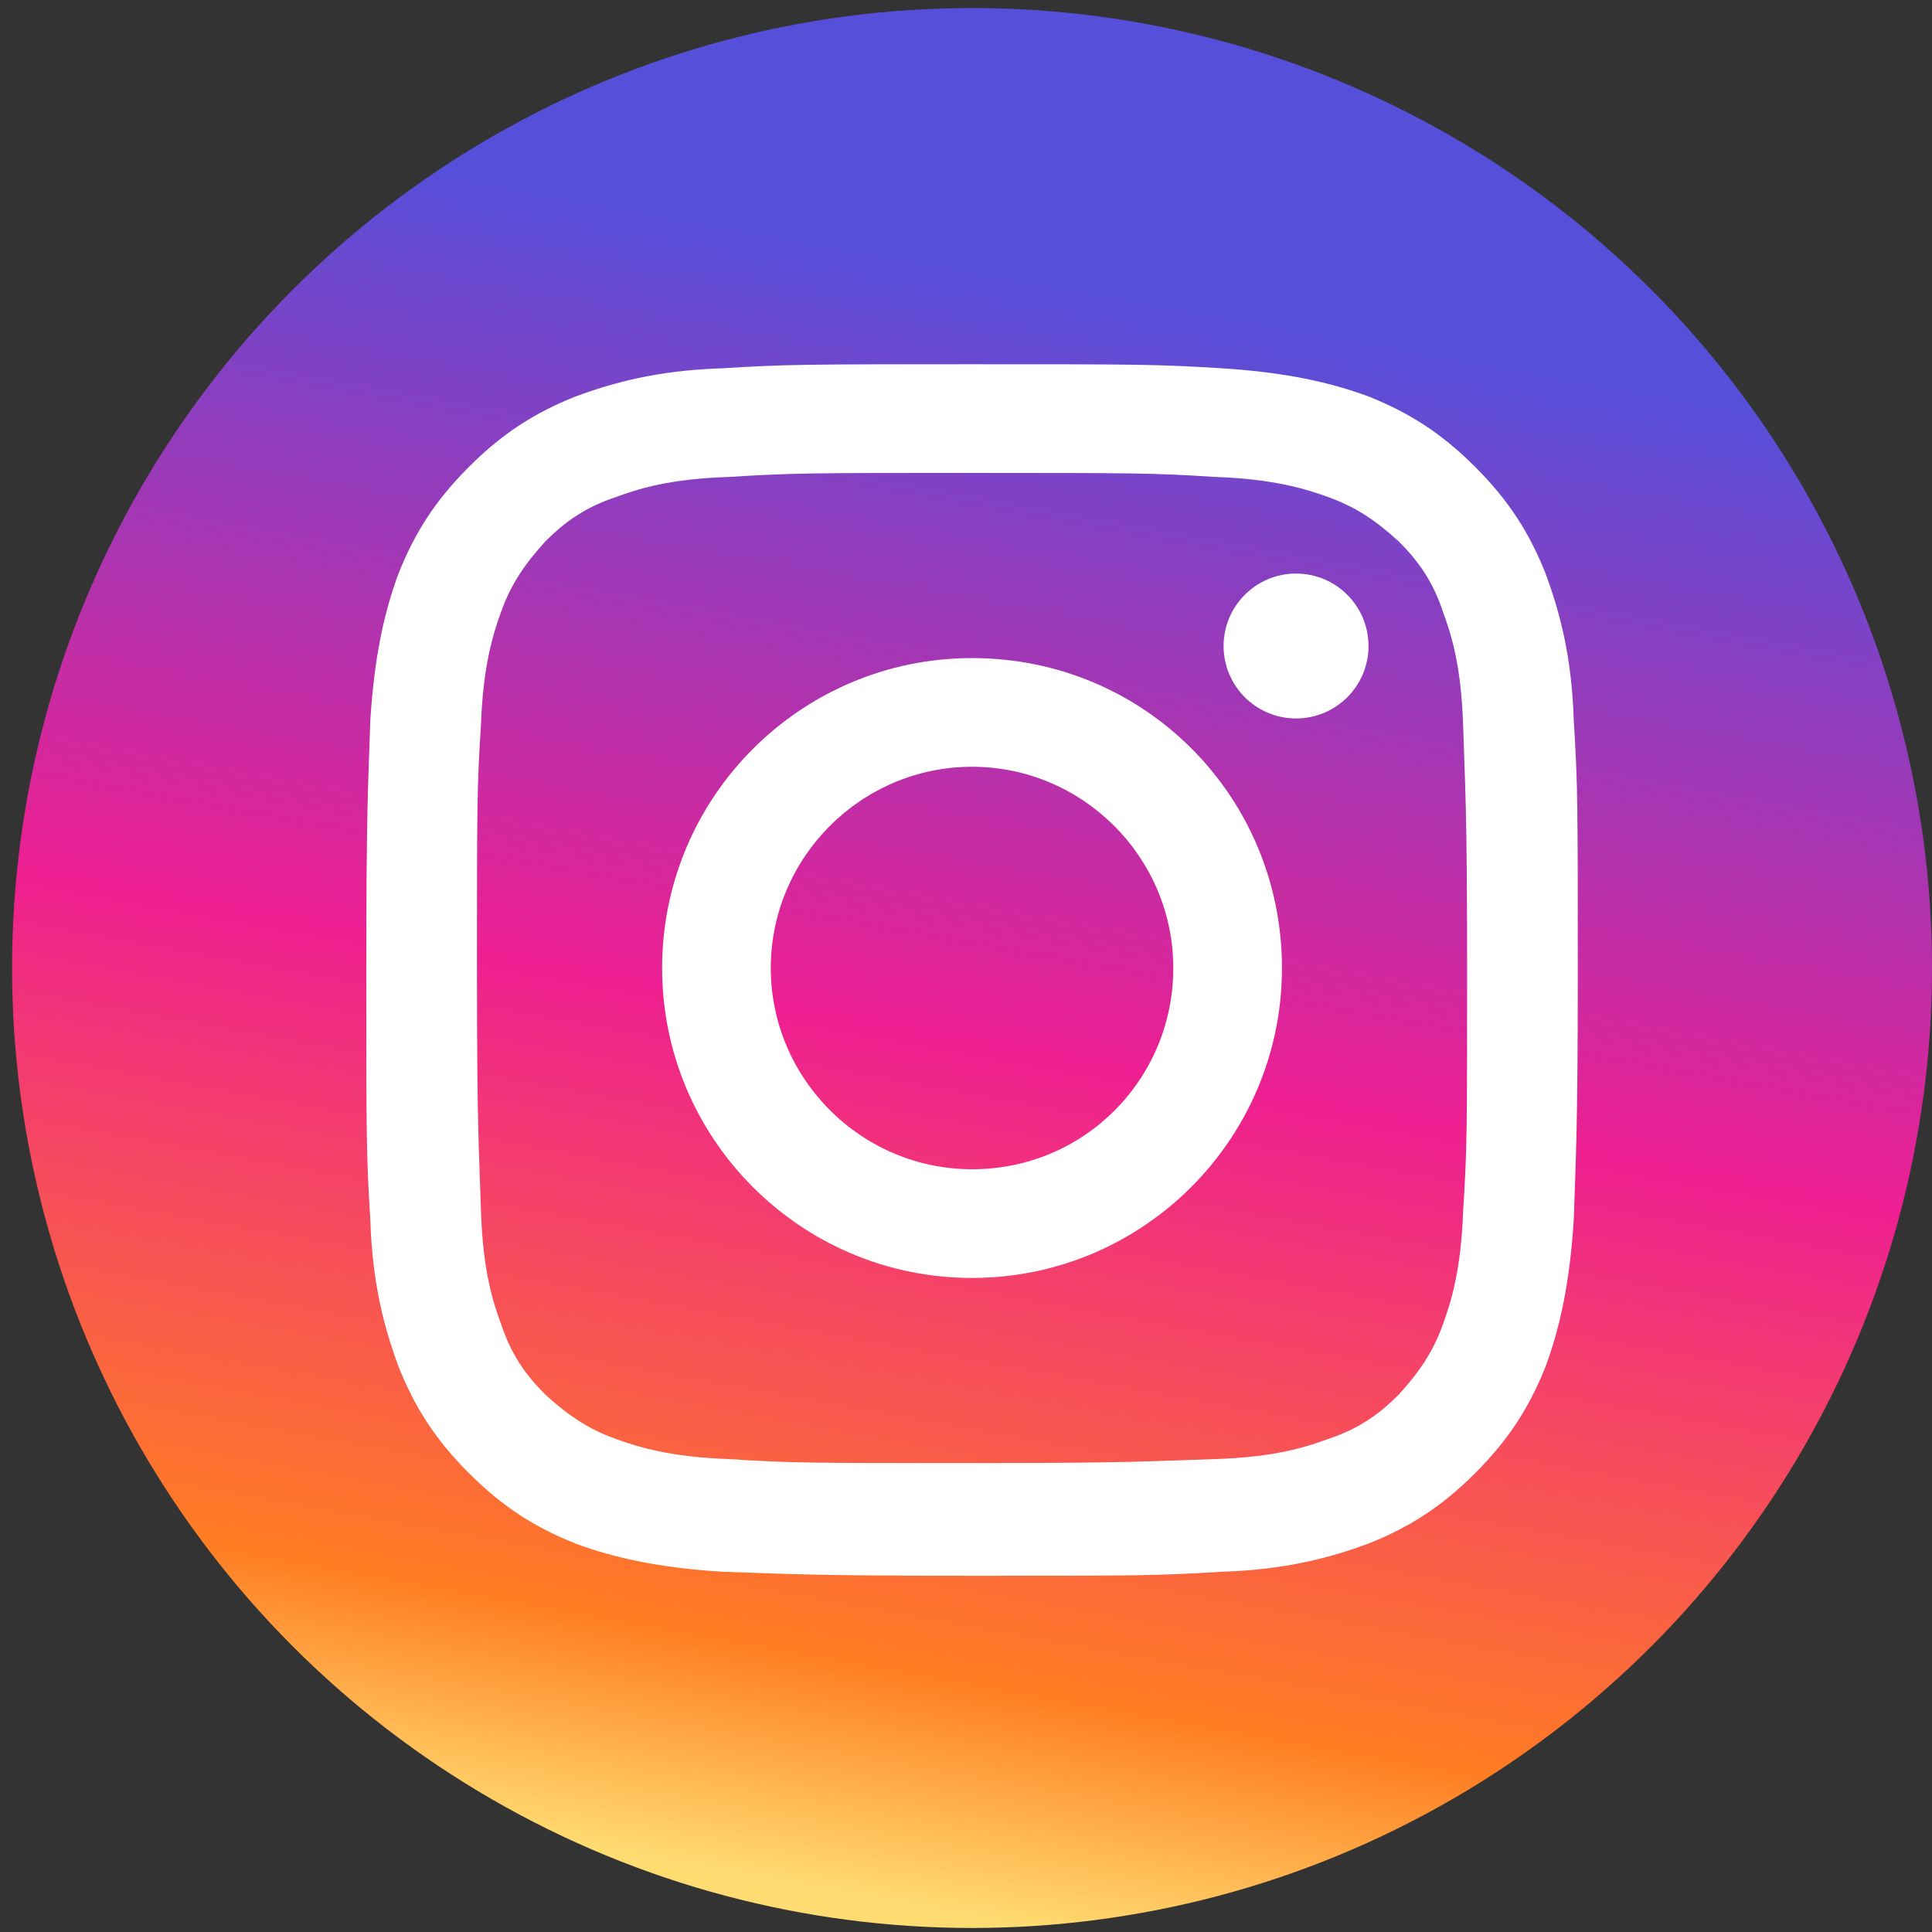
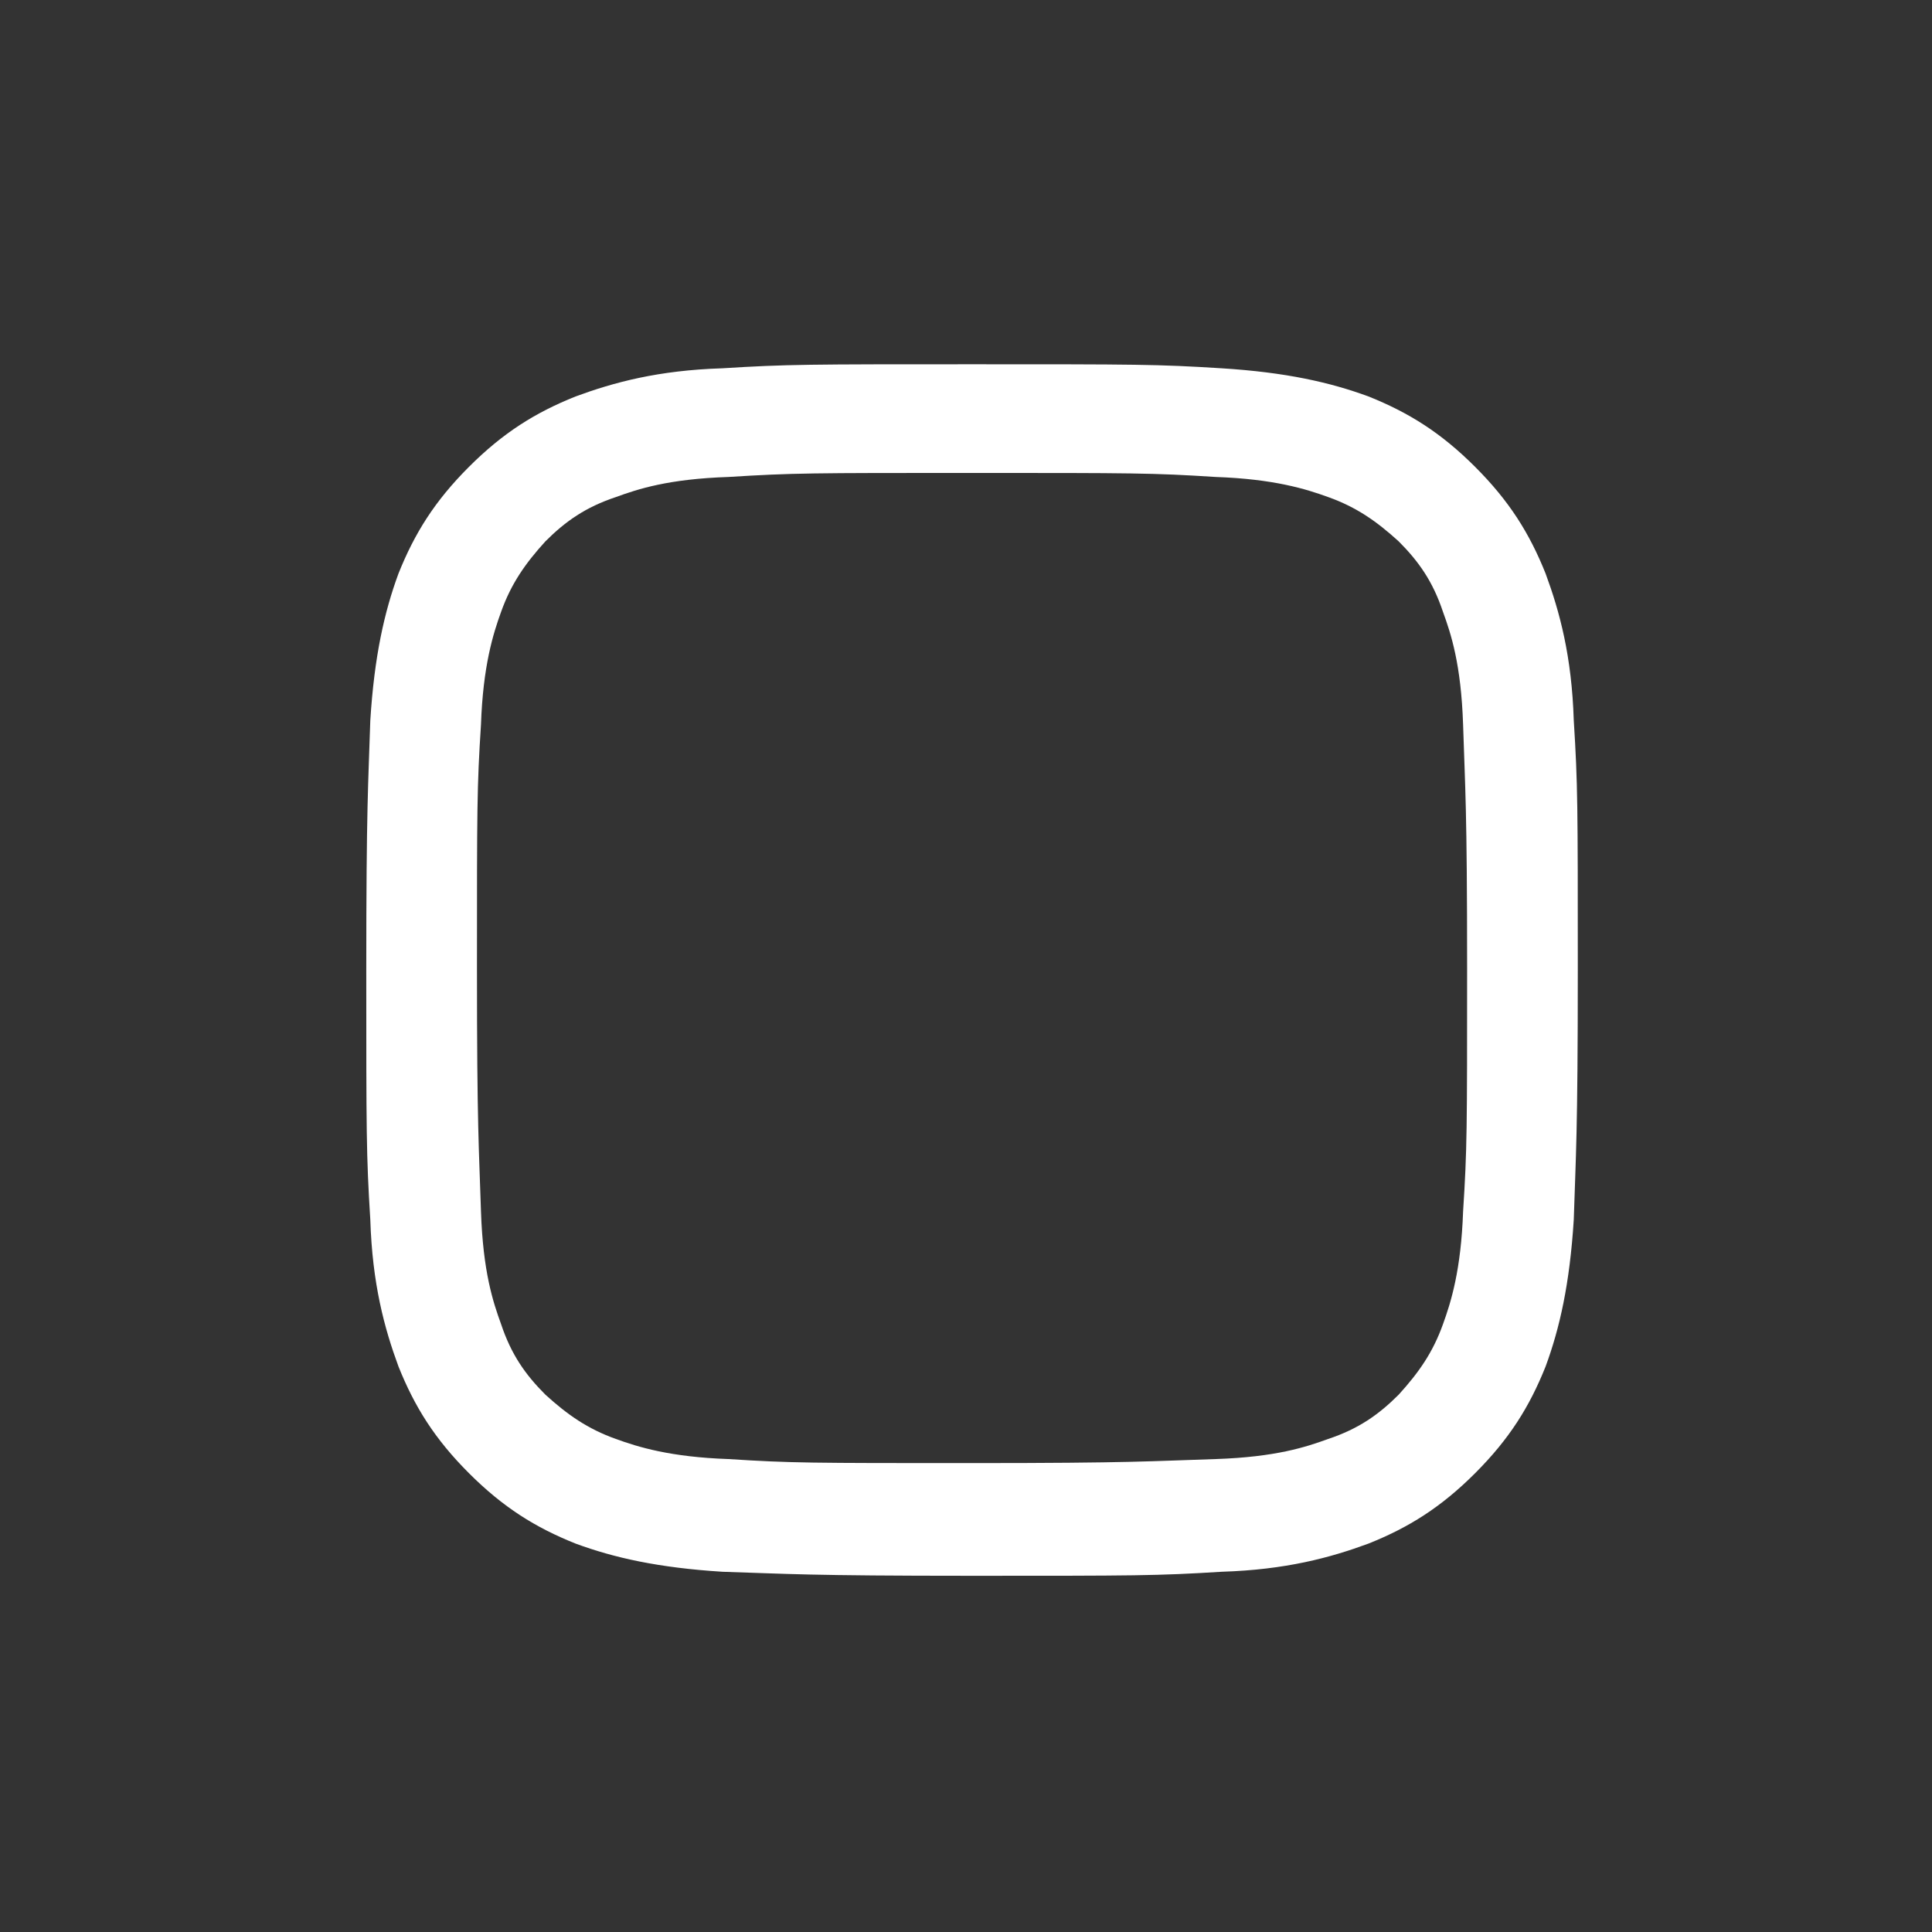
<svg xmlns="http://www.w3.org/2000/svg" version="1.1" id="Ebene_1" x="0px" y="0px" viewBox="0 0 96 96" style="enable-background:new 0 0 96 96;" xml:space="preserve">
  <rect x="0" y="0" width="96" height="96" fill="#333333" stroke="none" />
  <style type="text/css">
	.st0{fill:url(#SVGID_1_);}
	.st1{fill:#FFFFFF;}
</style>
  <linearGradient id="SVGID_1_" gradientUnits="userSpaceOnUse" x1="54.394" y1="14.406" x2="40.015" y2="93.8">
    <stop offset="0" style="stop-color:#564FD9" />
    <stop offset="0.471" style="stop-color:#EE1F91" />
    <stop offset="0.858" style="stop-color:#FF7D22" />
    <stop offset="1" style="stop-color:#FFDC71" />
  </linearGradient>
-   <circle class="st0" cx="48.3" cy="48.1" r="47.7" />
  <g>
    <g>
      <path class="st1" d="M48.3,23.5c8,0,9,0,12.1,0.2c2.9,0.1,4.5,0.6,5.6,1c1.4,0.5,2.4,1.2,3.5,2.2c1,1,1.7,2,2.2,3.5    c0.4,1.1,0.9,2.6,1,5.6c0.1,3.2,0.2,4.1,0.2,12.1s0,9-0.2,12.1c-0.1,2.9-0.6,4.5-1,5.6c-0.5,1.4-1.2,2.4-2.2,3.5    c-1,1-2,1.7-3.5,2.2c-1.1,0.4-2.6,0.9-5.6,1c-3.2,0.1-4.1,0.2-12.1,0.2s-9,0-12.1-0.2c-2.9-0.1-4.5-0.6-5.6-1    c-1.4-0.5-2.4-1.2-3.5-2.2c-1-1-1.7-2-2.2-3.5c-0.4-1.1-0.9-2.6-1-5.6c-0.1-3.2-0.2-4.1-0.2-12.1s0-9,0.2-12.1    c0.1-2.9,0.6-4.5,1-5.6c0.5-1.4,1.2-2.4,2.2-3.5c1-1,2-1.7,3.5-2.2c1.1-0.4,2.6-0.9,5.6-1C39.4,23.5,40.3,23.5,48.3,23.5     M48.3,18.1c-8.1,0-9.2,0-12.4,0.2c-3.2,0.1-5.4,0.7-7.3,1.4c-2,0.8-3.6,1.8-5.3,3.5c-1.7,1.7-2.7,3.3-3.5,5.3    c-0.7,1.9-1.2,4.1-1.4,7.3c-0.1,3.2-0.2,4.2-0.2,12.4c0,8.1,0,9.2,0.2,12.4c0.1,3.2,0.7,5.4,1.4,7.3c0.8,2,1.8,3.6,3.5,5.3    c1.7,1.7,3.3,2.7,5.3,3.5c1.9,0.7,4.1,1.2,7.3,1.4c3.2,0.1,4.2,0.2,12.4,0.2c8.1,0,9.2,0,12.4-0.2c3.2-0.1,5.4-0.7,7.3-1.4    c2-0.8,3.6-1.8,5.3-3.5c1.7-1.7,2.7-3.3,3.5-5.3c0.7-1.9,1.2-4.1,1.4-7.3c0.1-3.2,0.2-4.2,0.2-12.4s0-9.2-0.2-12.4    c-0.1-3.2-0.7-5.4-1.4-7.3c-0.8-2-1.8-3.6-3.5-5.3c-1.7-1.7-3.3-2.7-5.3-3.5c-1.9-0.7-4.1-1.2-7.3-1.4    C57.5,18.1,56.5,18.1,48.3,18.1L48.3,18.1z" />
-       <path class="st1" d="M48.3,32.7c-8.5,0-15.4,6.9-15.4,15.4s6.9,15.4,15.4,15.4s15.4-6.9,15.4-15.4S56.9,32.7,48.3,32.7z     M48.3,58.1c-5.5,0-10-4.5-10-10s4.5-10,10-10s10,4.5,10,10S53.9,58.1,48.3,58.1z" />
-       <circle class="st1" cx="64.4" cy="32.1" r="3.6" />
    </g>
  </g>
</svg>